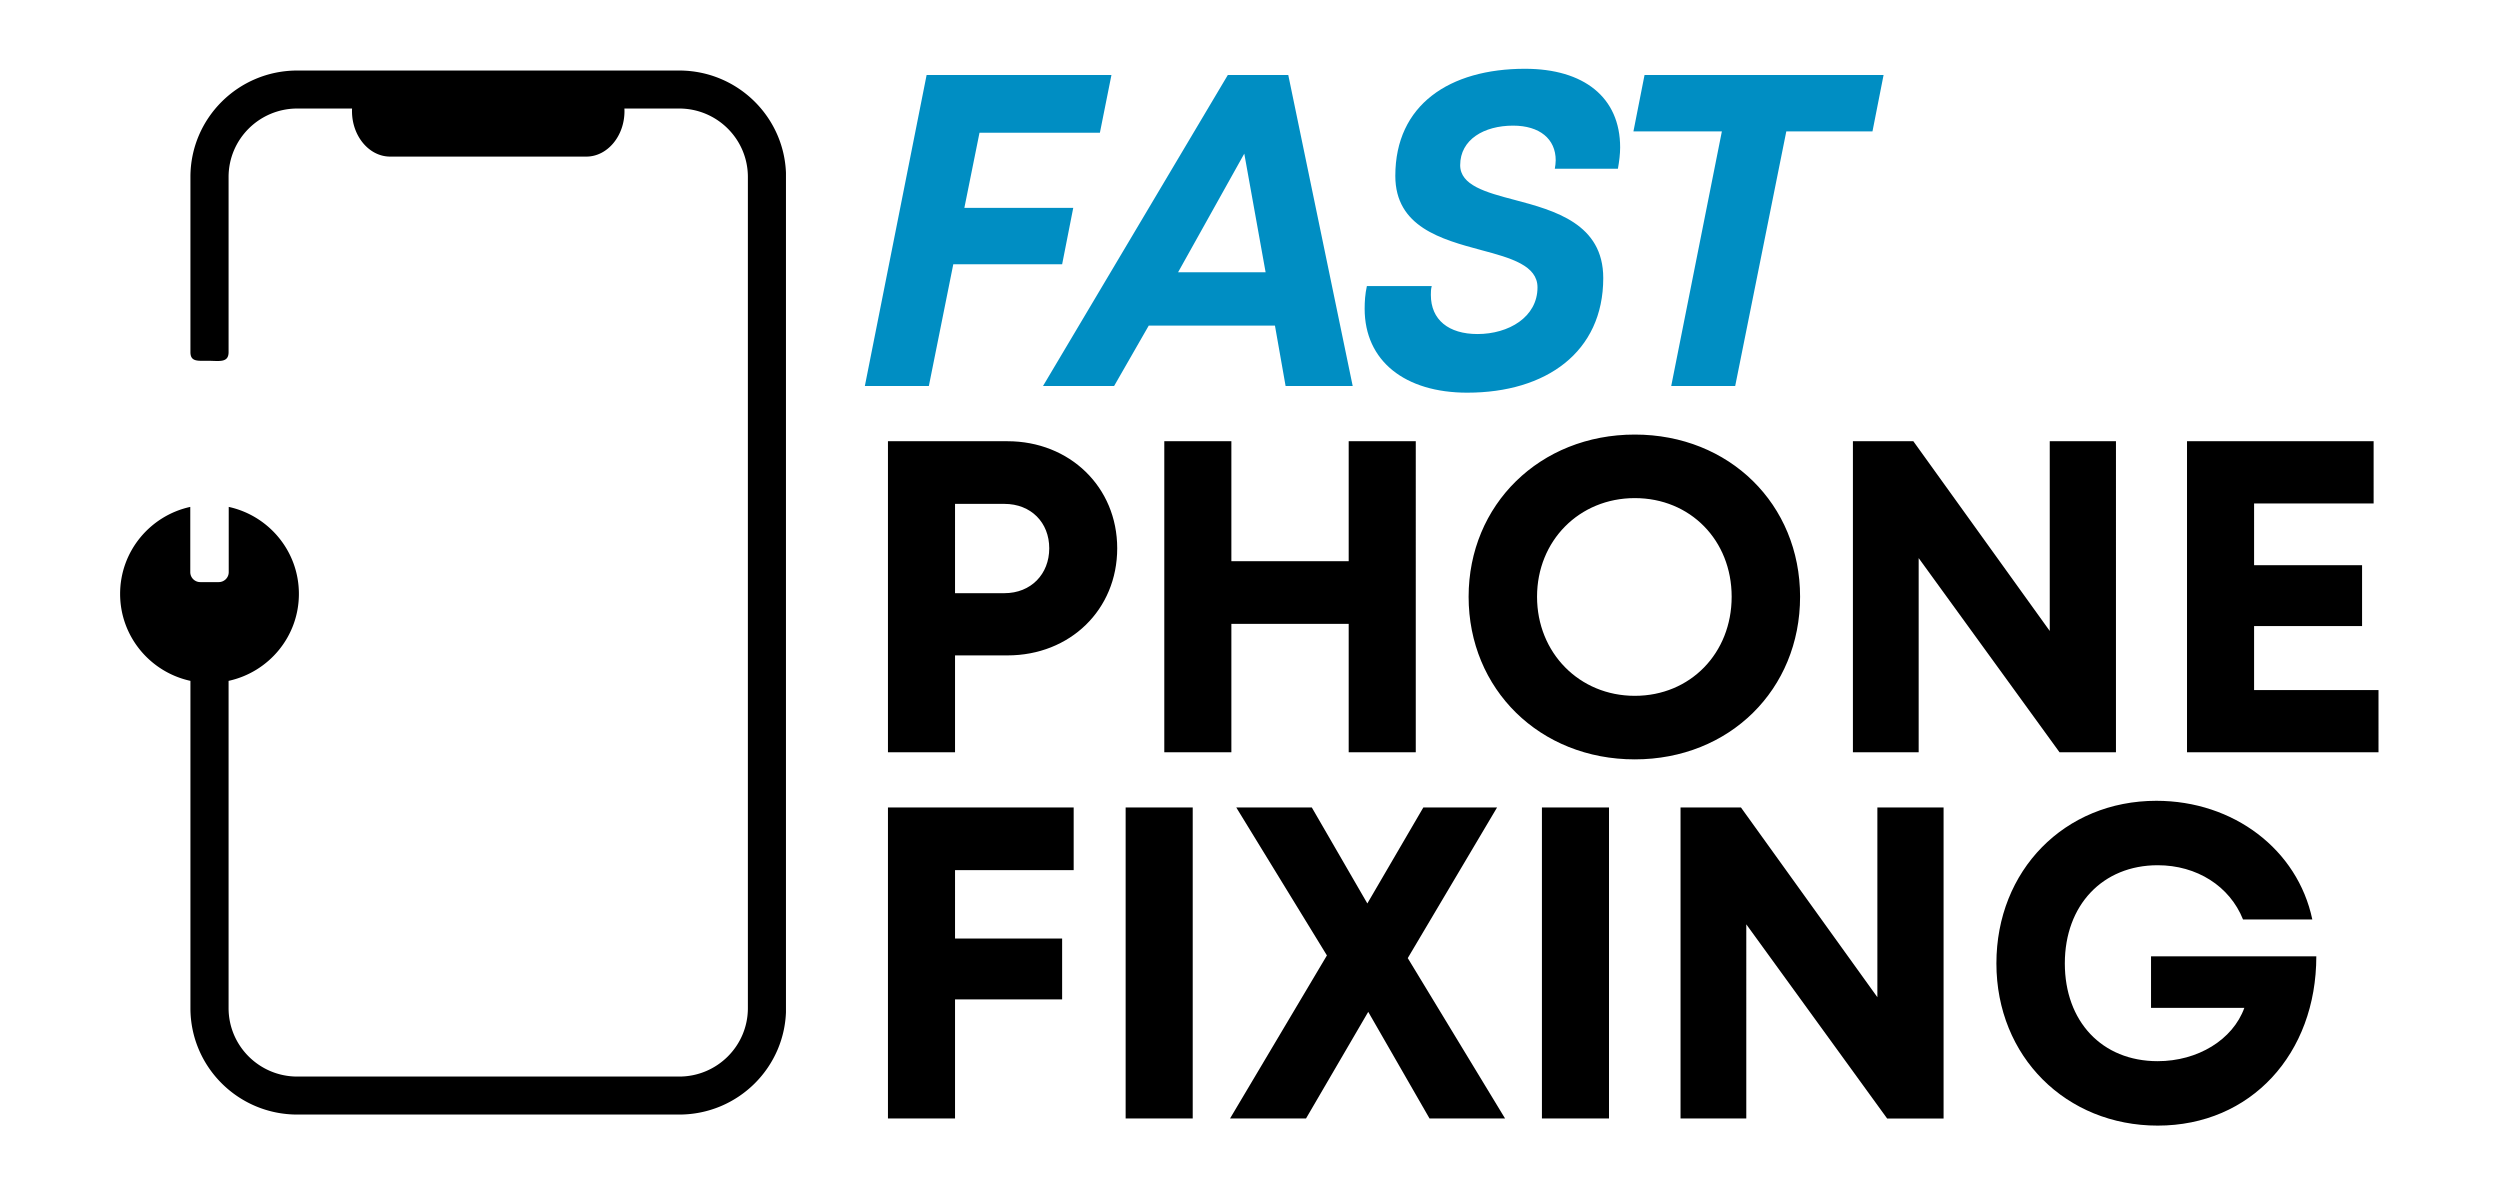
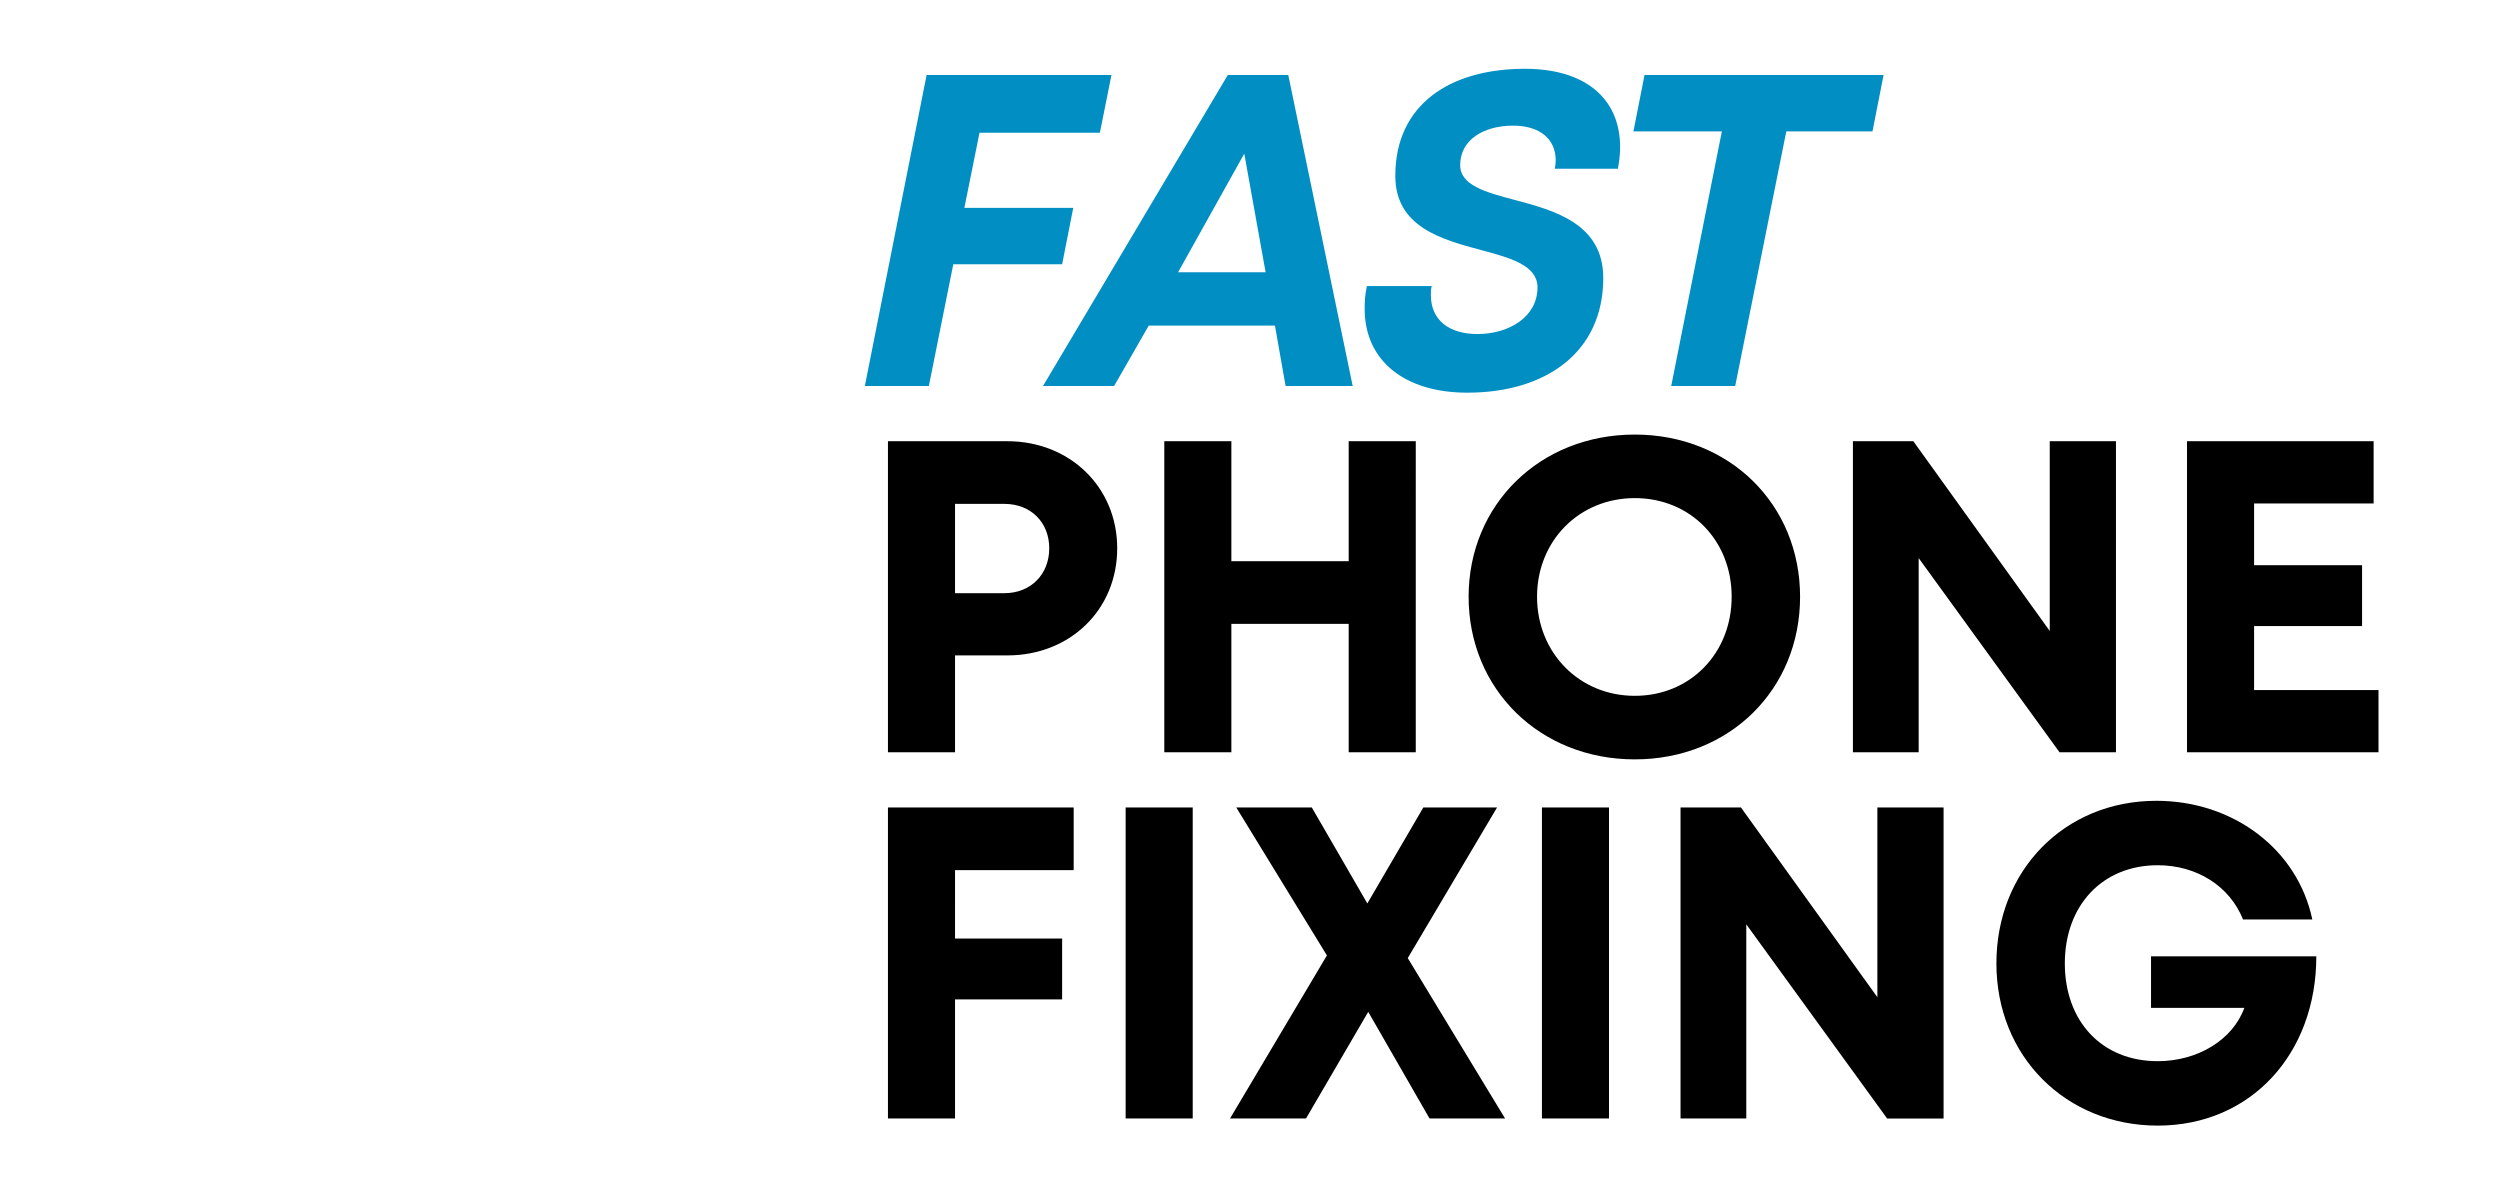
<svg xmlns="http://www.w3.org/2000/svg" width="600" height="285" version="1.0" viewBox="0 0 450 213.75">
  <defs>
    <clipPath id="a">
      <path d="M21.613 12.656h119.86v188.028H21.613zm0 0" />
    </clipPath>
  </defs>
  <g clip-path="url(#a)">
-     <path d="M122.25 12.695H53.512c-10.621 0-19.235 8.578-19.235 19.16v31.532c0 1.867 1.5 1.52 3.368 1.554 1.925.036 3.5.348 3.5-1.57V31.855c0-6.8 5.539-12.32 12.367-12.32h9.86a9.385 9.385 0 0 0-.013.469c0 4.5 3.086 8.183 6.864 8.183h35.32c3.773 0 6.863-3.683 6.863-8.183 0-.156-.008-.313-.015-.469h9.859c6.832 0 12.367 5.52 12.367 12.32v149.606c0 6.8-5.535 12.32-12.367 12.32H53.512c-6.828 0-12.367-5.52-12.367-12.32v-58.906c7.234-1.57 12.656-7.98 12.656-15.657 0-7.668-5.406-14.078-12.63-15.656v11.746c0 .989-.804 1.79-1.796 1.79h-3.328a1.794 1.794 0 0 1-1.797-1.79V91.242c-7.223 1.578-12.629 7.988-12.629 15.656 0 7.676 5.422 14.086 12.656 15.657v58.906c0 10.582 8.614 19.16 19.235 19.16h68.738c10.625 0 19.238-8.578 19.238-19.16V31.855c0-10.582-8.613-19.16-19.238-19.16" />
-   </g>
+     </g>
  <path fill="#008ec3" d="m197.98 23.897 2.08-10.399h-33.27l-11.118 55.985h11.52l4.398-21.914h19.594l2-10.157h-19.598l2.723-13.515zm33.427 45.586h12.078l-11.597-55.985h-10.88L187.74 69.483h12.797l6.238-10.875h22.715zm-7.437-41.828 3.84 21.355h-15.758zm40.142 43.027c14.157 0 24.473-7.277 24.473-20.633 0-9.758-8.719-12.156-15.996-14.078-5.2-1.36-9.758-2.637-9.758-6.238 0-4.637 4.32-7.118 9.52-7.118 4.796 0 7.675 2.399 7.675 6.239 0 .48-.078 1.039-.16 1.52h11.356c.242-1.36.402-2.637.402-3.84 0-9.036-6.559-14.153-17.117-14.153-13.594 0-23.352 6.477-23.352 19.274 0 9.195 8.317 11.437 15.438 13.355 5.437 1.438 10.156 2.8 10.156 6.719 0 5.36-5.2 8.398-10.797 8.398-5.2 0-8.398-2.562-8.398-7.039 0-.48 0-1.039.16-1.601h-11.676c-.32 1.441-.402 2.8-.402 4.082 0 9.433 7.277 15.113 18.476 15.113zm74.931-57.184h-43.027l-2 10.157h15.918l-9.117 45.828h11.515l9.2-45.828h15.511zm0 0" />
  <path d="M181.344 79.421h-21.512v55.985h12.075v-17.434h9.437c11.278 0 19.754-8.238 19.754-19.277 0-11.036-8.555-19.274-19.754-19.274zm-.558 27.352h-8.88V90.699h8.88c4.8 0 8.078 3.359 8.078 7.996 0 4.64-3.278 8.078-8.078 8.078zm61.979-27.352v21.594h-21.118V79.42h-12.074v55.985h12.074v-23.114h21.118v23.114h12.074V79.42zm51.496 57.266c17.036 0 29.754-12.559 29.754-29.274 0-16.632-12.718-29.191-29.754-29.191-17.113 0-29.91 12.637-29.91 29.191 0 16.637 12.797 29.274 29.91 29.274zm0-11.438c-9.996 0-17.593-7.758-17.593-17.836s7.597-17.754 17.593-17.754c10 0 17.438 7.598 17.438 17.754 0 10.157-7.438 17.836-17.438 17.836zm74.694-45.828v34.153L344.4 79.42h-10.875v55.985h11.836v-34.95l25.352 34.95h10.16V79.42zm36.781 44.789v-11.52h19.437v-10.956h-19.437V90.62h21.516V79.421h-33.59v55.985h34.469V124.21zm-212.474 32.411v-11.277h-33.43v55.984h12.075v-21.433h19.277v-10.957h-19.277V156.62zm9.354 44.707h12.074v-55.984h-12.074zm68.298 0-17.516-28.87 16.074-27.114H256.2l-10.078 17.277-9.996-17.277h-13.598l16.317 26.633-17.438 29.351h13.676l11.2-19.195 11.034 19.195zm6.633 0h12.074v-55.984h-12.074zm60.38-55.984v34.152l-24.555-34.152h-10.875v55.984h11.836V166.38l25.352 34.95h10.16v-55.985zm49.258 26.793v9.277h16.796c-2.078 5.758-8.398 9.598-15.593 9.598-10.078 0-16.719-7.2-16.719-17.594 0-10.48 6.8-17.675 16.719-17.675 7.035 0 12.953 3.757 15.355 9.757h12.473c-2.637-12.558-14.153-21.355-28.07-21.355-16.555 0-28.793 12.558-28.793 29.273 0 16.793 12.558 29.192 29.035 29.192 16.793 0 28.55-12.957 28.55-30.473zm0 0" />
</svg>